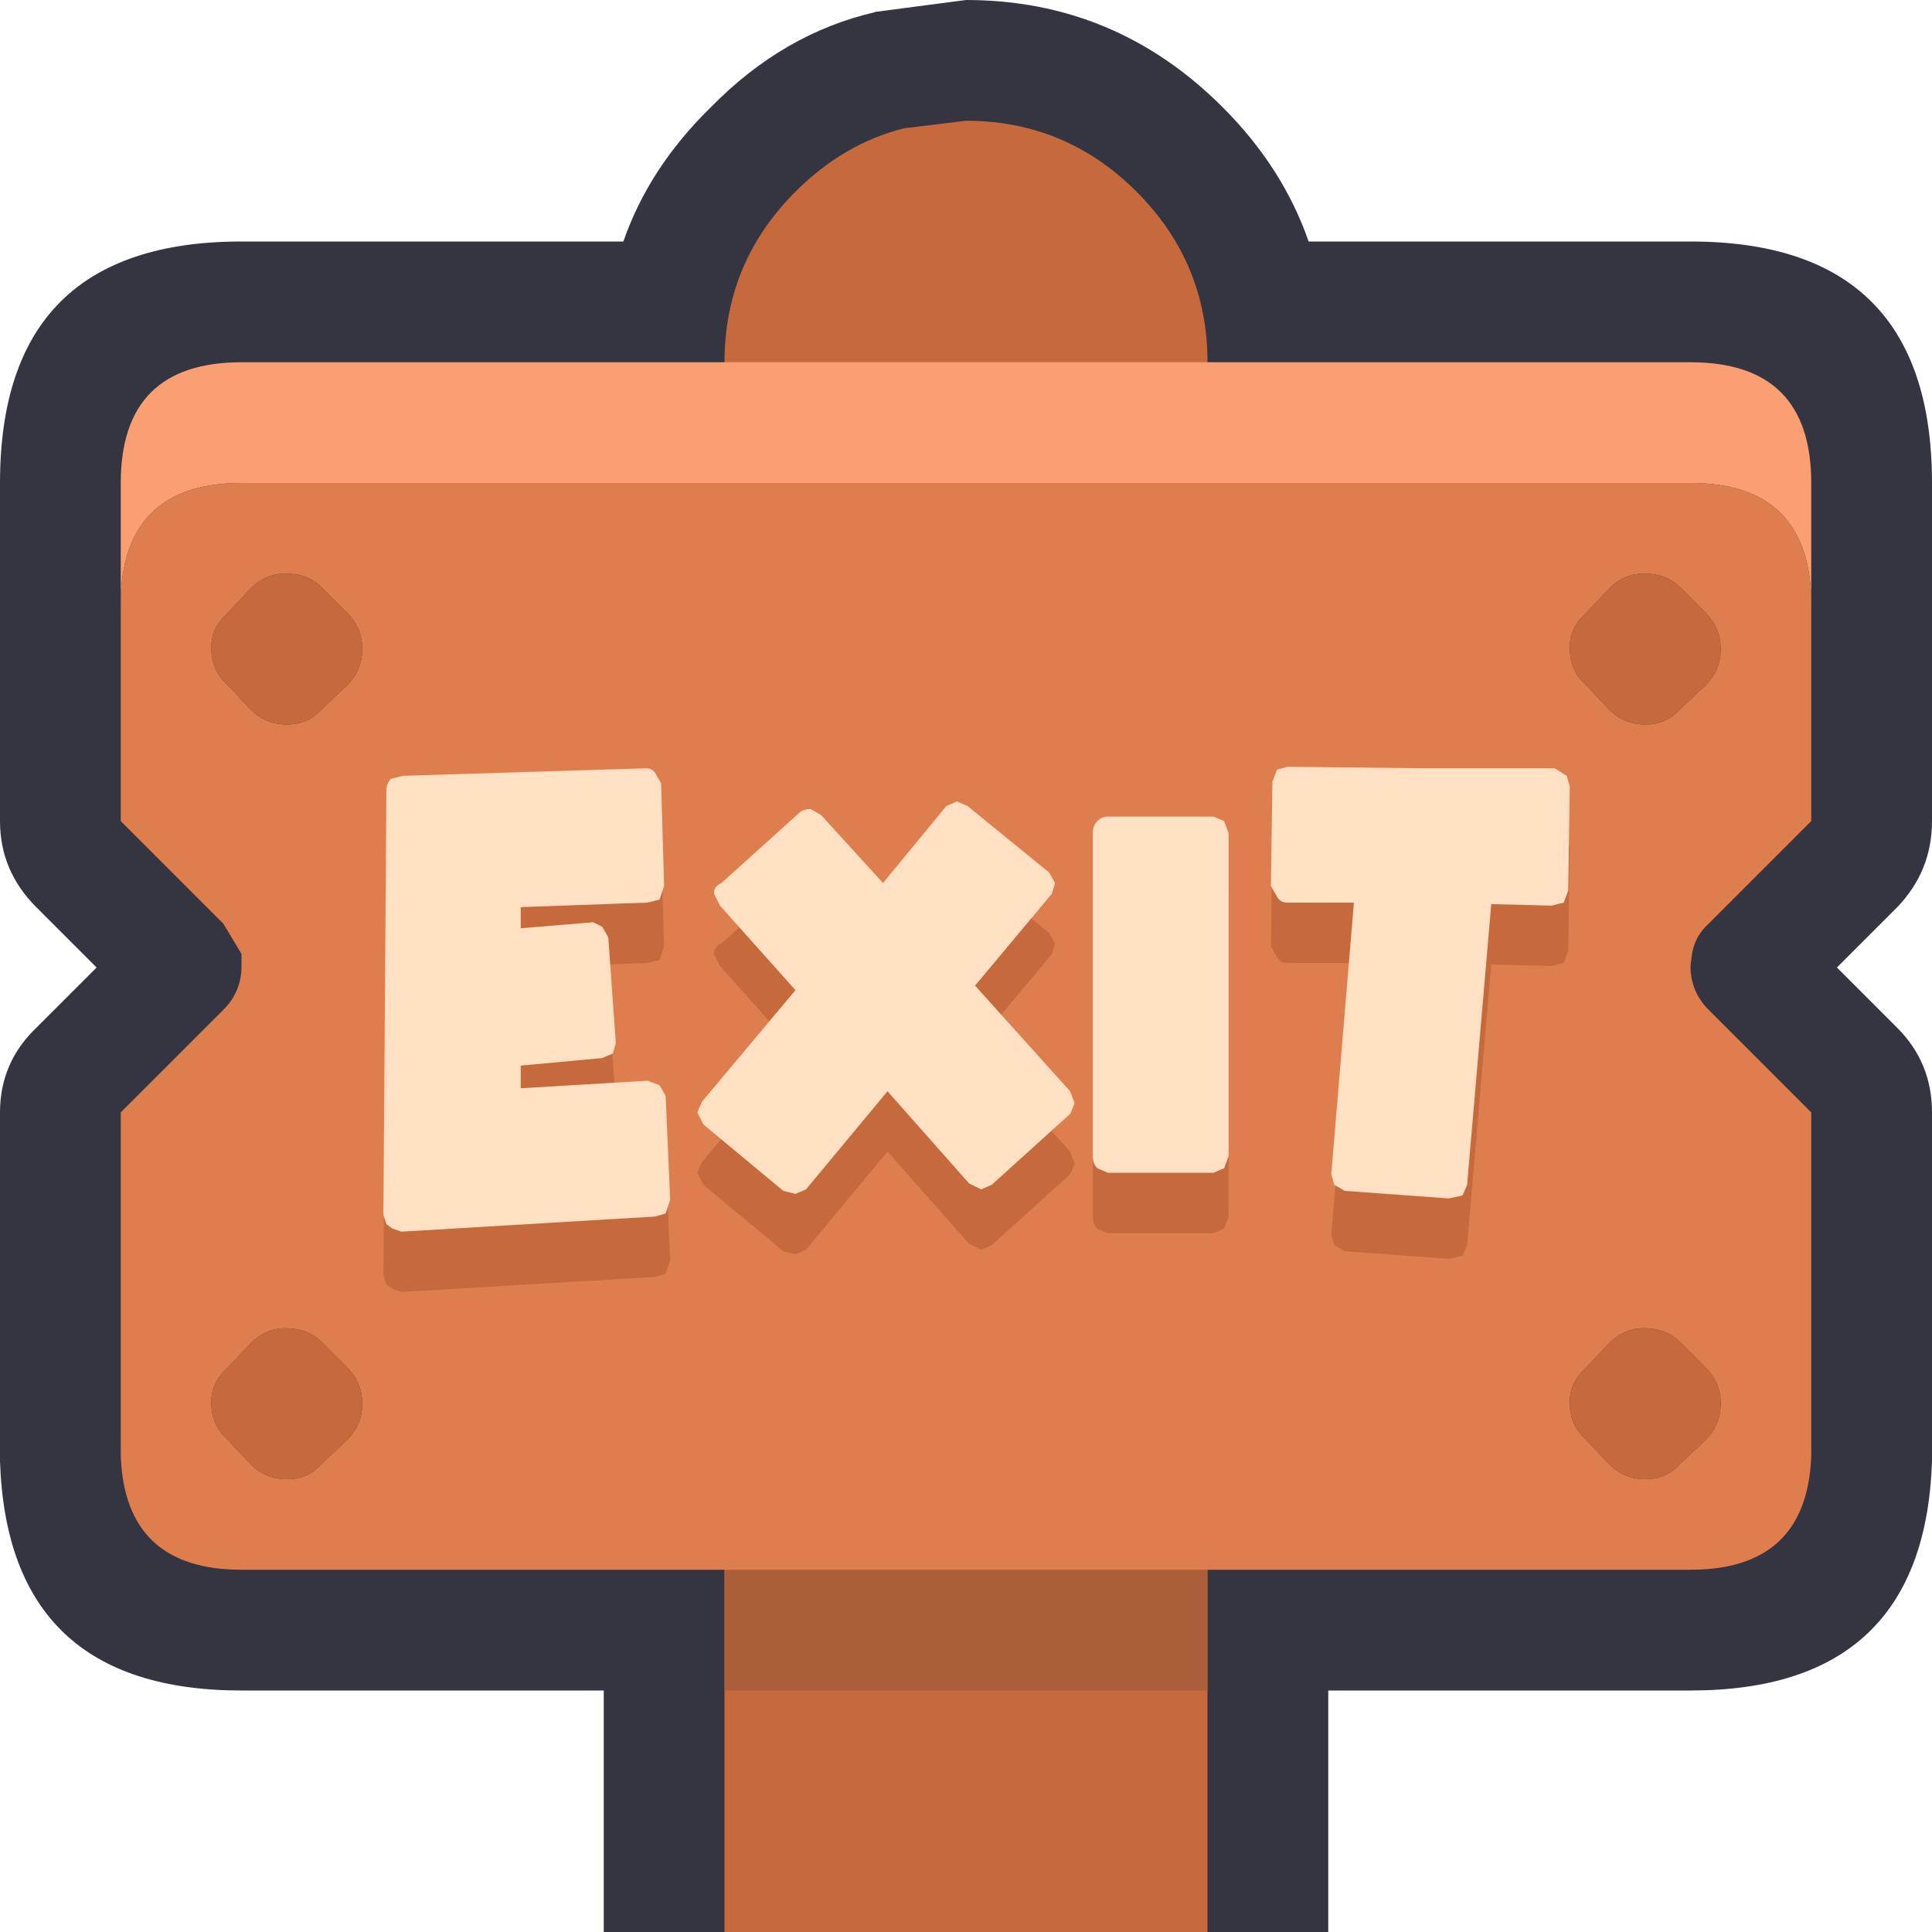
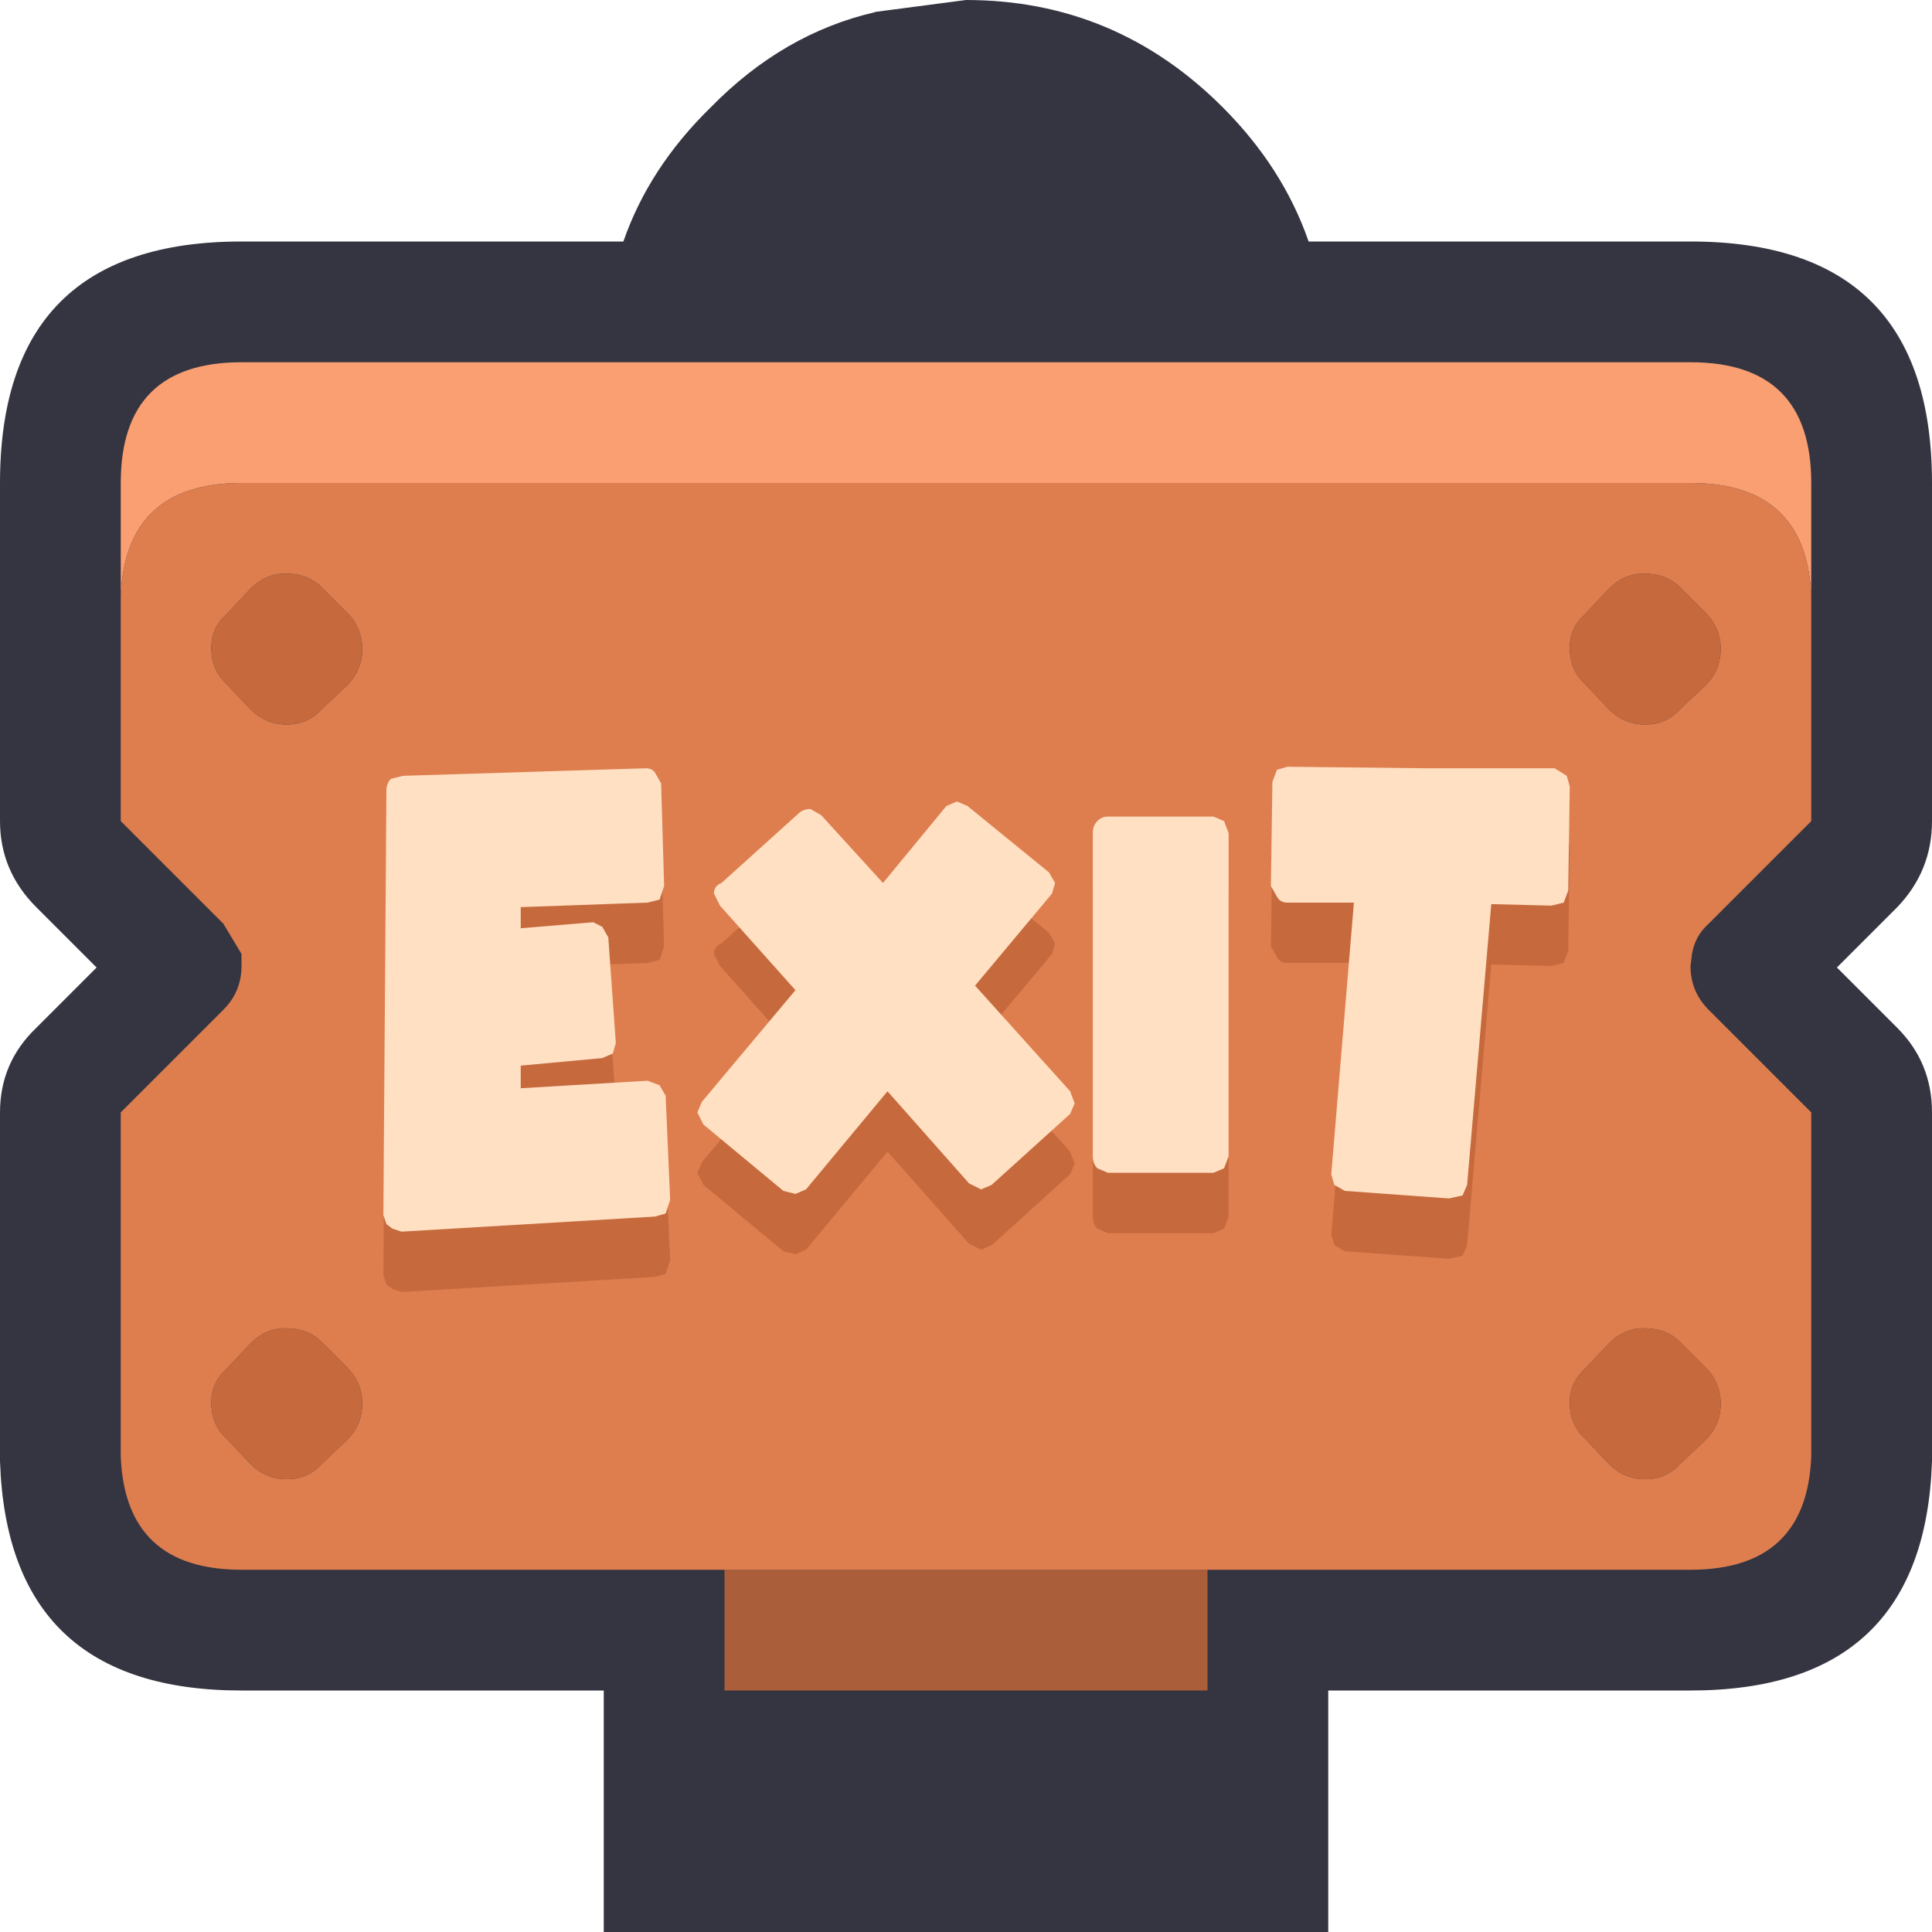
<svg xmlns="http://www.w3.org/2000/svg" width="64" height="64">
  <defs />
  <g>
    <path stroke="none" fill="#353541" d="M0 27.2 L0 16 Q0 8 8 8 L20.65 8 Q21.5 5.55 23.55 3.55 25.95 1.1 29 0.4 L28.95 0.4 32 0 Q36.95 0 40.5 3.55 42.5 5.55 43.35 8 L56 8 Q64 8 64 16 L64 27.2 Q64 28.85 62.85 30.05 L60.85 32.05 62.85 34.05 Q64 35.2 64 36.85 L64 48.25 64 48.4 Q63.75 56 56 56 L44 56 44 64 20 64 20 56 8 56 Q0.25 56 0 48.4 L0 48.25 0 36.85 Q0 35.2 1.2 34.05 L3.2 32.05 1.2 30.05 Q0 28.85 0 27.2" />
-     <path stroke="none" fill="#C66A3E" d="M32 4 Q35.3 4 37.65 6.35 40 8.7 40 12 L40 64 24 64 24 12 Q24 8.7 26.35 6.35 27.95 4.75 29.95 4.25 L32 4" />
    <path stroke="none" fill="#AA5E39" d="M40 56 L24 56 24 52 40 52 40 56" />
    <path stroke="none" fill="#FA9F72" d="M4 19.75 L4 16 Q4 12 8 12 L56 12 Q60 12 60 16 L60 19.75 Q59.85 16 56 16 L8 16 Q4.15 16 4 19.75" />
    <path stroke="none" fill="#DE7E4F" d="M4 19.75 Q4.15 16 8 16 L56 16 Q59.85 16 60 19.75 L60 27.2 56.6 30.6 Q56.15 31 56.05 31.6 L56 32 Q56 32.85 56.6 33.45 L60 36.85 60 48.25 Q59.85 52 56 52 L8 52 Q4.15 52 4 48.25 L4 36.85 7.4 33.45 Q8 32.85 8 32 L8 31.6 7.4 30.6 4 27.2 4 19.75 M55.65 19.45 Q55.2 19 54.45 19 53.8 19 53.3 19.5 L52.5 20.35 Q52 20.8 52 21.45 52 22.2 52.5 22.65 L53.3 23.5 Q53.8 24 54.5 24 55.2 24 55.65 23.5 L56.5 22.7 Q57 22.2 57 21.5 57 20.8 56.5 20.3 L55.65 19.45 M10.65 44.45 Q10.2 44 9.45 44 8.8 44 8.3 44.5 L7.5 45.35 Q7 45.8 7 46.45 7 47.2 7.5 47.65 L8.3 48.5 Q8.8 49 9.5 49 10.2 49 10.65 48.5 L11.5 47.7 Q12 47.2 12 46.5 12 45.8 11.5 45.3 L10.65 44.45 M10.65 19.45 Q10.2 19 9.45 19 8.8 19 8.3 19.5 L7.5 20.35 Q7 20.8 7 21.45 7 22.2 7.5 22.65 L8.3 23.5 Q8.8 24 9.5 24 10.2 24 10.65 23.5 L11.5 22.7 Q12 22.2 12 21.5 12 20.8 11.5 20.3 L10.65 19.45 M55.65 44.45 Q55.2 44 54.45 44 53.8 44 53.3 44.5 L52.5 45.35 Q52 45.8 52 46.45 52 47.2 52.5 47.65 L53.3 48.5 Q53.8 49 54.5 49 55.2 49 55.65 48.5 L56.5 47.7 Q57 47.2 57 46.5 57 45.8 56.5 45.3 L55.65 44.45" />
    <path stroke="none" fill="#C66A3E" d="M55.65 44.45 L56.5 45.3 Q57 45.8 57 46.5 57 47.2 56.5 47.7 L55.65 48.5 Q55.2 49 54.5 49 53.8 49 53.3 48.5 L52.5 47.65 Q52 47.2 52 46.45 52 45.8 52.5 45.35 L53.3 44.5 Q53.8 44 54.45 44 55.2 44 55.65 44.45 M55.65 19.45 L56.5 20.3 Q57 20.8 57 21.5 57 22.2 56.5 22.7 L55.65 23.5 Q55.2 24 54.5 24 53.8 24 53.3 23.5 L52.5 22.65 Q52 22.2 52 21.45 52 20.8 52.5 20.35 L53.3 19.5 Q53.8 19 54.45 19 55.2 19 55.65 19.45 M10.65 19.45 L11.5 20.3 Q12 20.8 12 21.5 12 22.2 11.5 22.7 L10.65 23.5 Q10.2 24 9.5 24 8.8 24 8.3 23.5 L7.5 22.65 Q7 22.2 7 21.45 7 20.8 7.5 20.35 L8.3 19.5 Q8.8 19 9.45 19 10.2 19 10.65 19.45 M10.65 44.45 L11.5 45.3 Q12 45.8 12 46.5 12 47.2 11.5 47.7 L10.65 48.5 Q10.2 49 9.5 49 8.8 49 8.3 48.5 L7.5 47.65 Q7 47.2 7 46.45 7 45.8 7.5 45.35 L8.3 44.5 Q8.8 44 9.45 44 10.2 44 10.65 44.45" />
    <path stroke="none" fill="#C66A3E" d="M36.7 29.05 L40.2 29.05 40.55 29.2 40.7 29.6 40.7 40.3 40.55 40.7 40.2 40.85 36.7 40.85 36.35 40.7 Q36.2 40.55 36.2 40.3 L36.2 29.6 Q36.2 29.35 36.35 29.2 36.5 29.05 36.7 29.05 M34.85 31.6 L32.3 34.65 35.45 38.15 35.6 38.55 35.45 38.9 32.85 41.25 32.5 41.4 32.1 41.2 29.4 38.15 26.7 41.4 26.35 41.55 25.95 41.45 23.3 39.25 23.1 38.85 23.25 38.5 26.35 34.8 23.85 32 23.65 31.6 Q23.65 31.35 23.9 31.25 L26.45 28.95 Q26.6 28.8 26.85 28.8 L27.2 29 29.25 31.25 31.35 28.7 31.7 28.55 32.05 28.7 34.75 30.9 34.95 31.25 34.85 31.6 M42.65 27.4 L47.2 27.45 47.35 27.45 51.5 27.45 51.9 27.7 52 28.05 51.95 31.5 51.8 31.9 51.4 32 49.4 31.95 48.6 41.25 48.45 41.6 48 41.7 44.55 41.45 44.2 41.25 44.1 40.9 44.85 31.9 42.65 31.9 Q42.4 31.9 42.3 31.7 L42.1 31.35 42.15 27.9 42.3 27.5 42.65 27.4 M21.45 31.9 L17.25 32.05 17.25 32.75 19.65 32.55 19.95 32.7 20.15 33.05 20.4 36.55 20.3 36.9 19.95 37.05 17.25 37.3 17.25 38.05 21.45 37.8 21.85 37.95 22.05 38.3 22.2 41.75 22.05 42.2 21.7 42.3 13.3 42.8 13 42.7 12.8 42.55 12.7 42.25 12.8 28.2 Q12.8 27.95 12.95 27.8 L13.35 27.7 21.4 27.45 Q21.6 27.45 21.7 27.6 L21.9 27.95 22 31.35 21.85 31.8 21.45 31.9" />
    <path stroke="none" fill="#FFE0C2" d="M36.7 27.05 L40.2 27.05 40.55 27.2 40.7 27.6 40.7 38.3 40.55 38.7 40.2 38.85 36.7 38.85 36.35 38.7 Q36.2 38.55 36.2 38.3 L36.2 27.6 Q36.2 27.35 36.35 27.2 36.5 27.05 36.7 27.05 M34.85 29.6 L32.3 32.65 35.45 36.15 35.6 36.55 35.45 36.9 32.85 39.25 32.5 39.4 32.1 39.2 29.4 36.15 26.7 39.4 26.35 39.55 25.95 39.45 23.3 37.25 23.1 36.85 23.25 36.5 26.35 32.8 23.85 30 23.65 29.6 Q23.65 29.35 23.9 29.25 L26.45 26.95 Q26.6 26.8 26.85 26.8 L27.2 27 29.25 29.25 31.35 26.7 31.7 26.55 32.05 26.7 34.75 28.9 34.95 29.25 34.85 29.6 M42.65 25.4 L47.2 25.45 47.35 25.45 51.5 25.45 51.9 25.7 52 26.05 51.95 29.5 51.8 29.9 51.4 30 49.4 29.95 48.6 39.25 48.45 39.6 48 39.7 44.55 39.45 44.2 39.25 44.1 38.9 44.85 29.9 42.65 29.9 Q42.4 29.9 42.3 29.7 L42.1 29.35 42.15 25.9 42.3 25.5 42.65 25.4 M21.45 29.9 L17.25 30.05 17.25 30.75 19.65 30.55 19.95 30.7 20.15 31.05 20.4 34.55 20.3 34.9 19.95 35.05 17.25 35.3 17.25 36.05 21.45 35.8 21.85 35.95 22.05 36.3 22.2 39.75 22.05 40.2 21.7 40.3 13.3 40.8 13 40.7 12.8 40.55 12.7 40.25 12.8 26.2 Q12.8 25.95 12.95 25.8 L13.35 25.7 21.4 25.45 Q21.6 25.45 21.7 25.6 L21.9 25.95 22 29.35 21.85 29.8 21.45 29.9" />
  </g>
</svg>